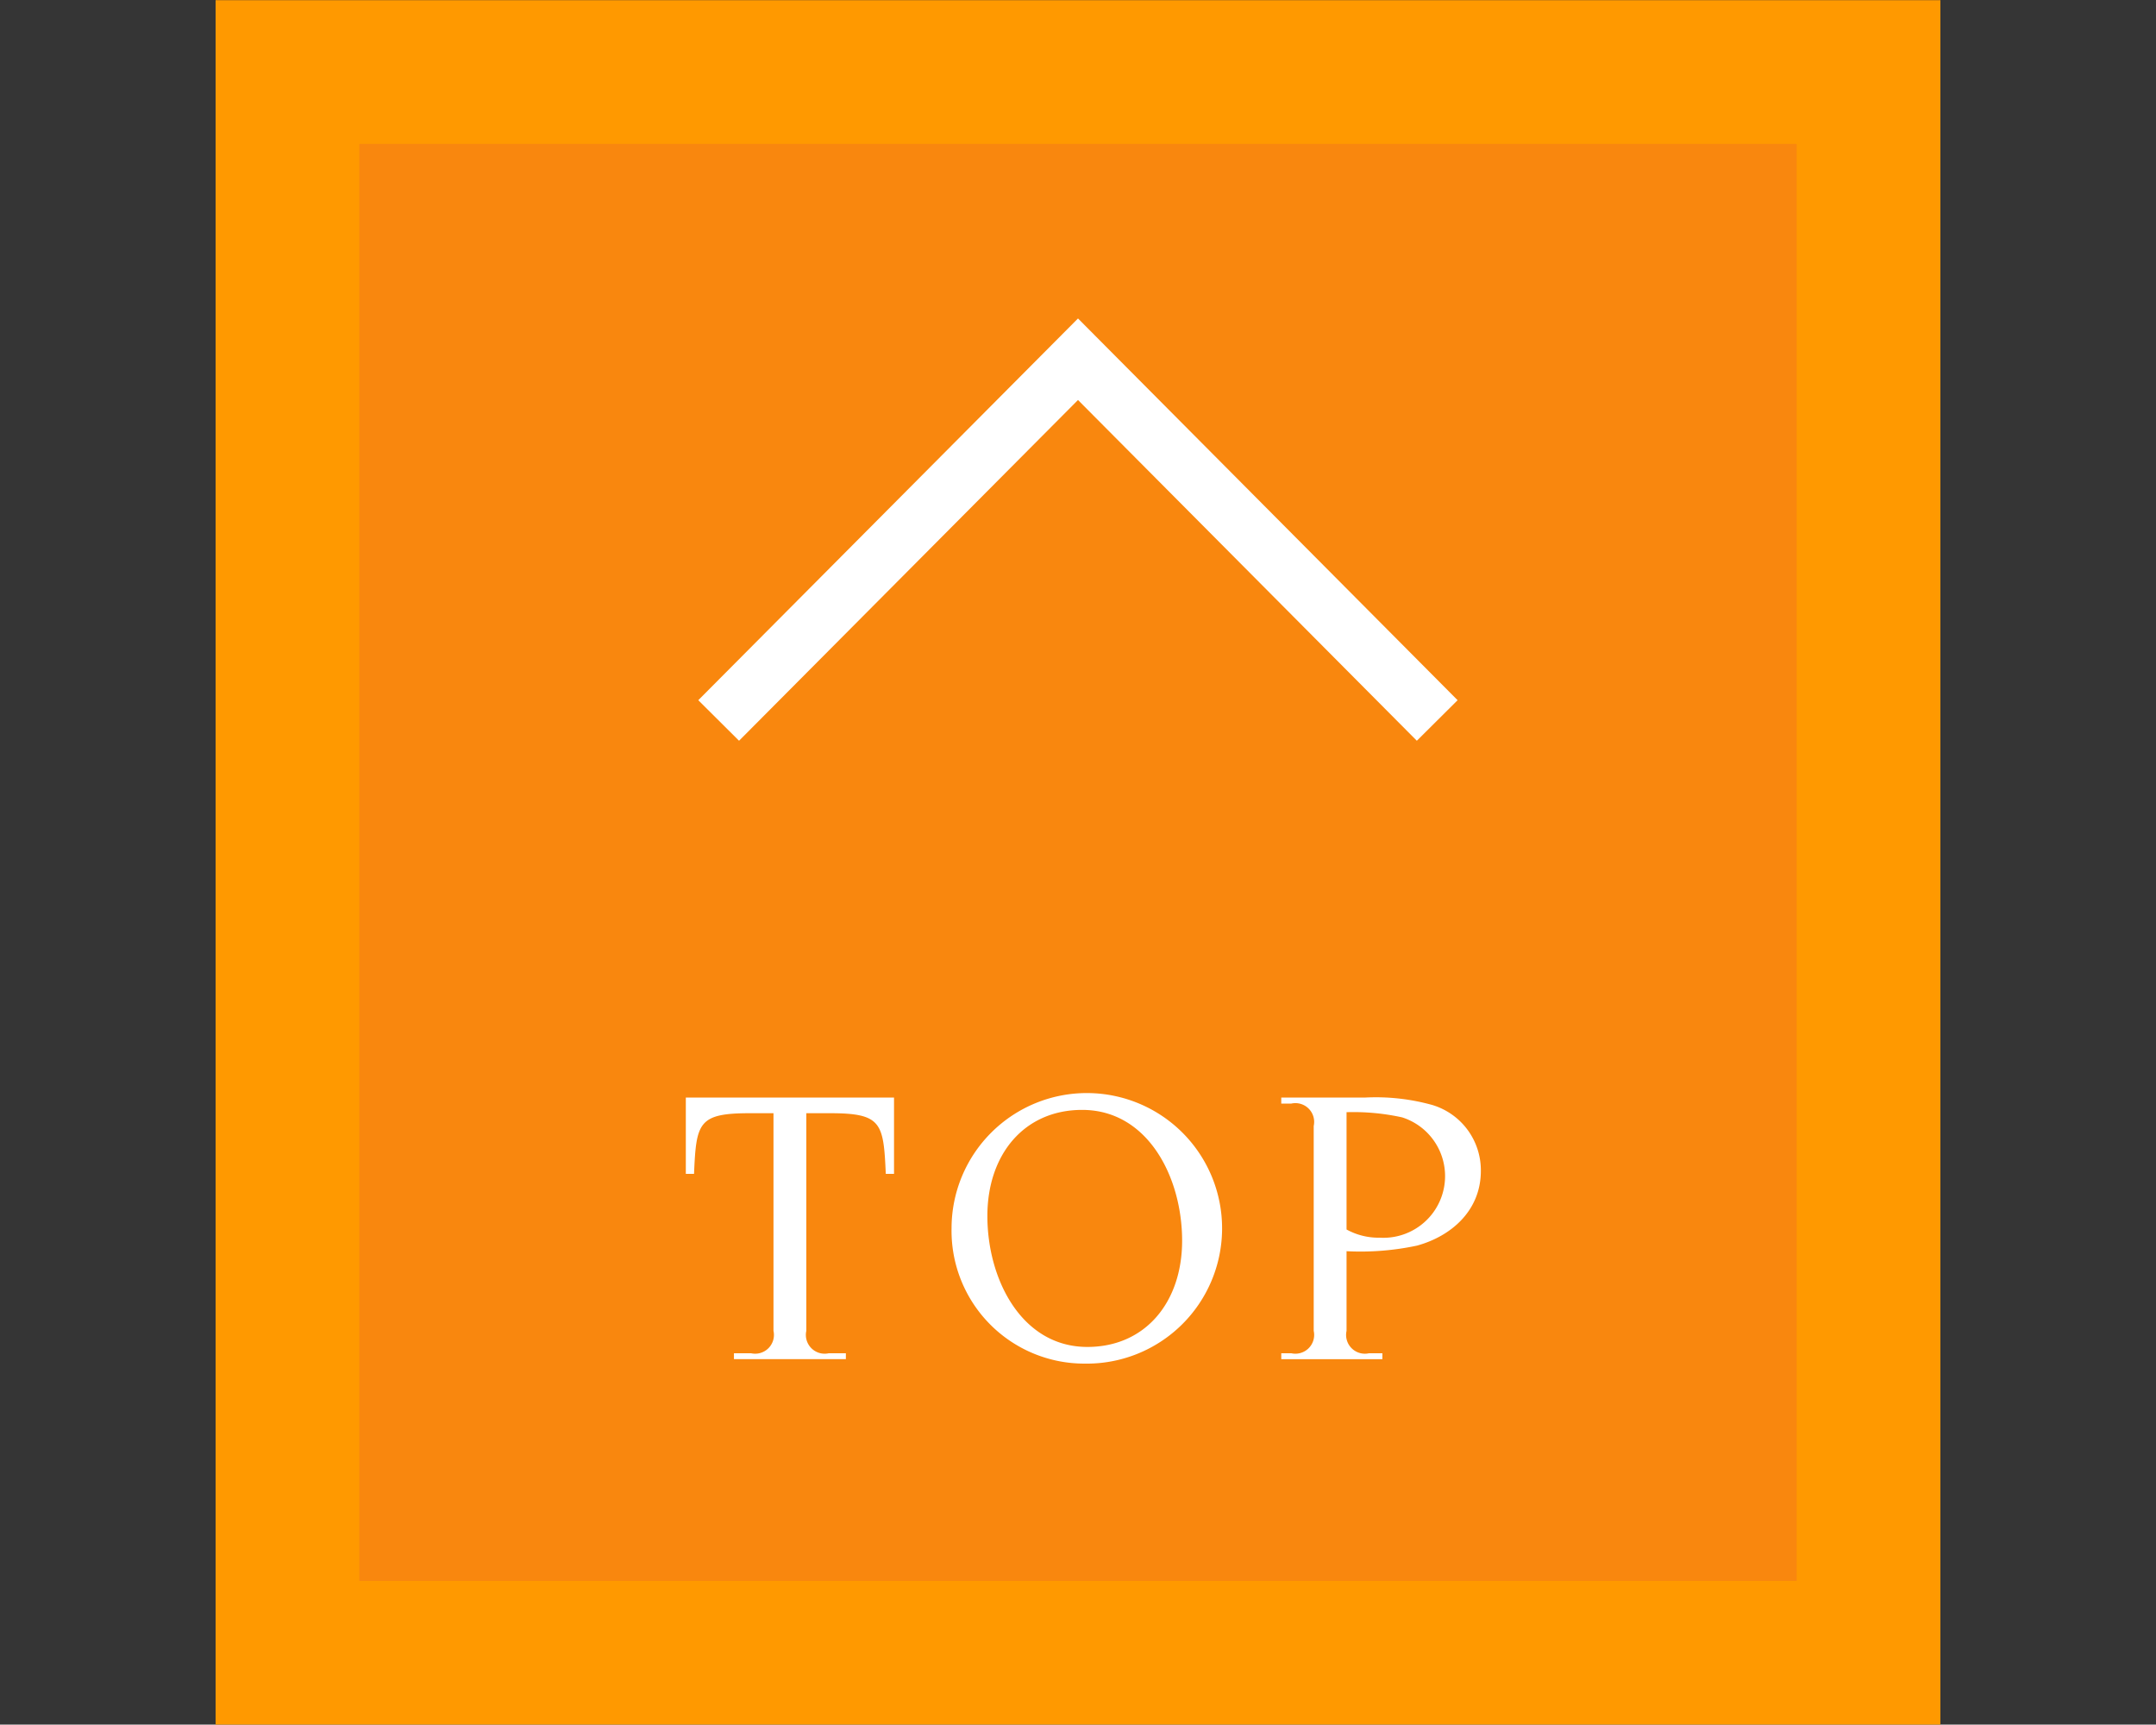
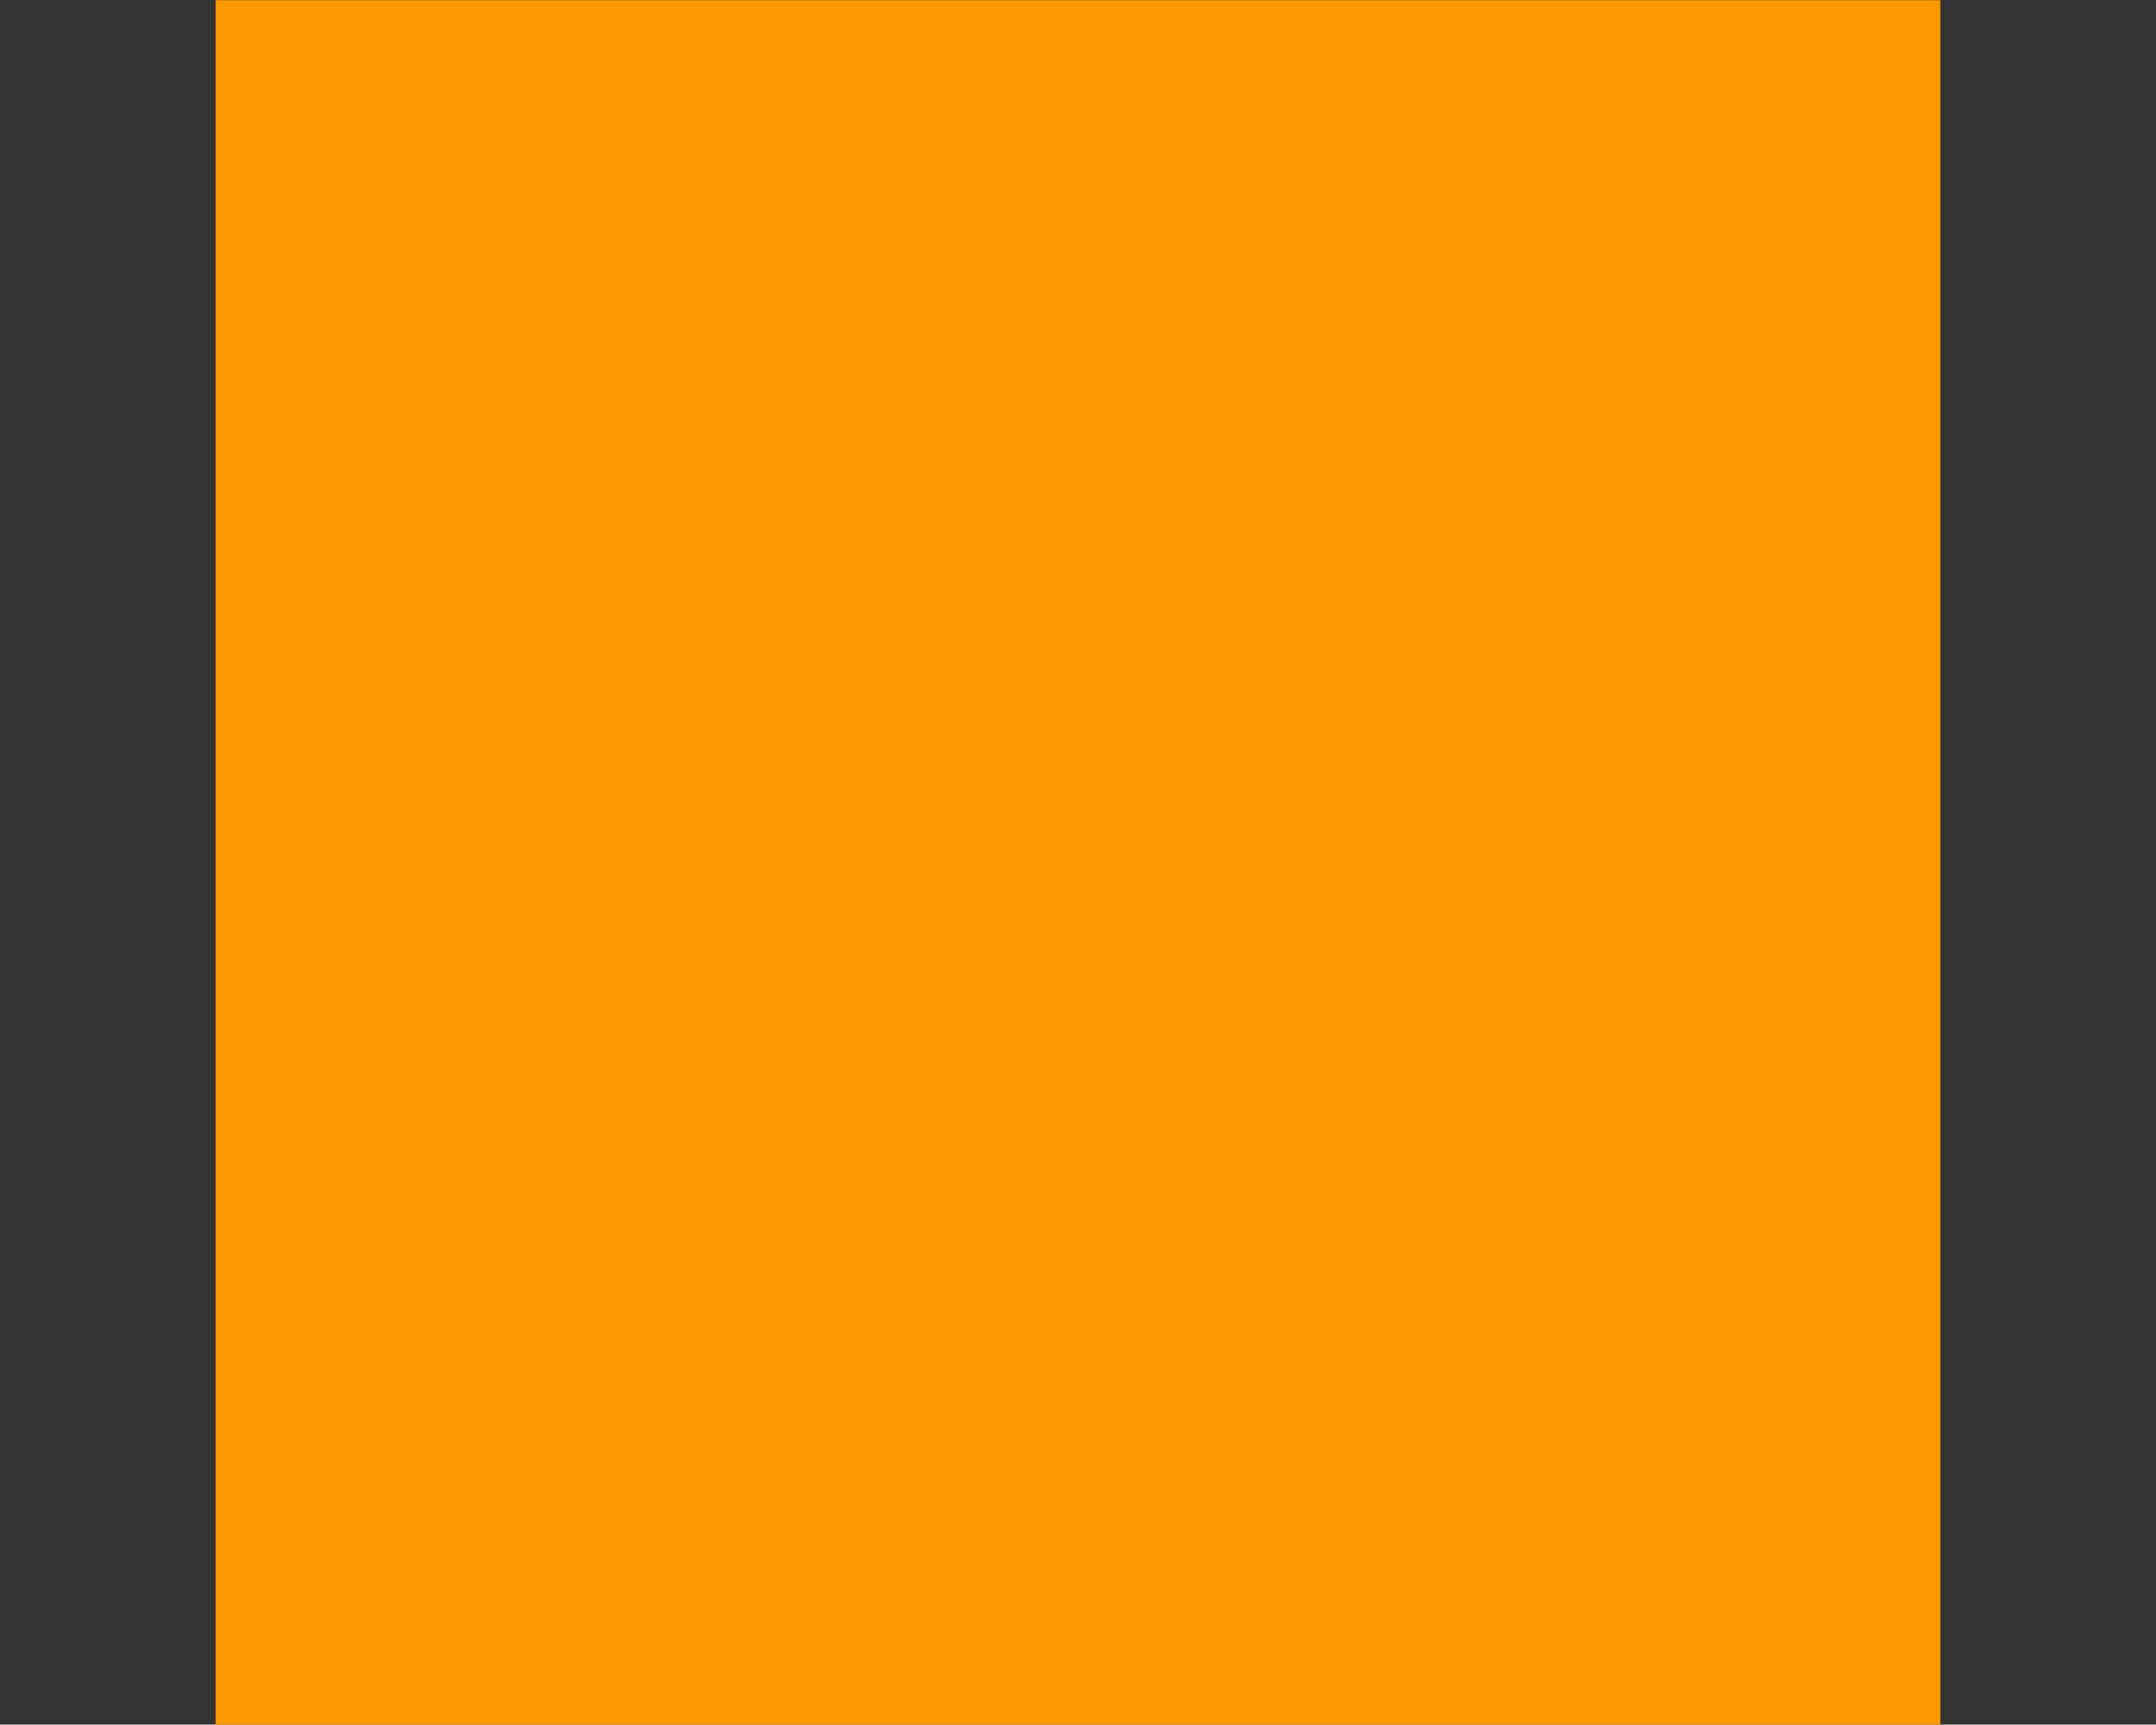
<svg xmlns="http://www.w3.org/2000/svg" id="pagetop_sp.svg" width="150" height="119.97" viewBox="0 0 150 119.97">
  <rect x="0" y="0" width="150" height="119.97" fill="#333333" stroke="none" />
  <defs>
    <style>
      .cls-1, .cls-4 {
        fill: #fff;
      }

      .cls-1 {
        fill-opacity: 0.01;
      }

      .cls-2 {
        fill: #f90;
      }

      .cls-2, .cls-3, .cls-4, .cls-5 {
        fill-rule: evenodd;
      }

      .cls-3 {
        fill: #e95f31;
        opacity: 0.3;
      }

      .cls-5 {
        fill: none;
        stroke: #fff;
        stroke-width: 4px;
      }
    </style>
  </defs>
-   <rect id="bg_消さない" data-name="bg※消さない" class="cls-1" width="150" height="119.97" />
  <g id="pagetop">
    <path id="長方形_858" data-name="長方形 858" class="cls-2" d="M615,2060.01H735v119.97H615V2060.01Z" transform="translate(-600 -2060)" />
-     <path id="長方形_858-2" data-name="長方形 858" class="cls-3" d="M625,2070.01H725v99.97H625v-99.97Z" transform="translate(-600 -2060)" />
-     <path id="TOP" class="cls-4" d="M651.063,2154.55h7.787v-0.41h-1.194a1.307,1.307,0,0,1-1.558-1.56v-15.14h1.635c3.608,0,3.738.66,3.894,4.22H662.2v-5.31H647.715v5.31h0.571c0.155-3.56.285-4.22,3.893-4.22h1.635v15.14a1.306,1.306,0,0,1-1.557,1.56h-1.194v0.41Zm24.406,0.31a9.411,9.411,0,1,0-9.266-9.41A9.24,9.24,0,0,0,675.469,2154.86Zm0.182-1.16c-4.568,0-6.956-4.69-6.956-9.11,0-4.29,2.569-7.38,6.593-7.38,4.568,0,6.956,4.68,6.956,9.1C682.244,2150.6,679.674,2153.7,675.651,2153.7Zm13.491,0.85h7.034v-0.41h-0.935a1.306,1.306,0,0,1-1.557-1.56v-5.54a18.808,18.808,0,0,0,4.906-.39c2.361-.65,4.438-2.42,4.438-5.2a4.741,4.741,0,0,0-3.374-4.58,14.638,14.638,0,0,0-4.646-.52h-5.866v0.42h0.7a1.306,1.306,0,0,1,1.557,1.56v14.25a1.306,1.306,0,0,1-1.557,1.56h-0.7v0.41Zm6.852-8.45a4.612,4.612,0,0,1-2.31-.57v-8.16a15.729,15.729,0,0,1,3.867.36A4.29,4.29,0,0,1,695.994,2146.1Z" transform="translate(-600 -2060)" />
-     <path id="長方形_536" data-name="長方形 536" class="cls-5" d="M650,2110.12L675,2084.99l24.992,25.13" transform="translate(-600 -2060)" />
  </g>
</svg>